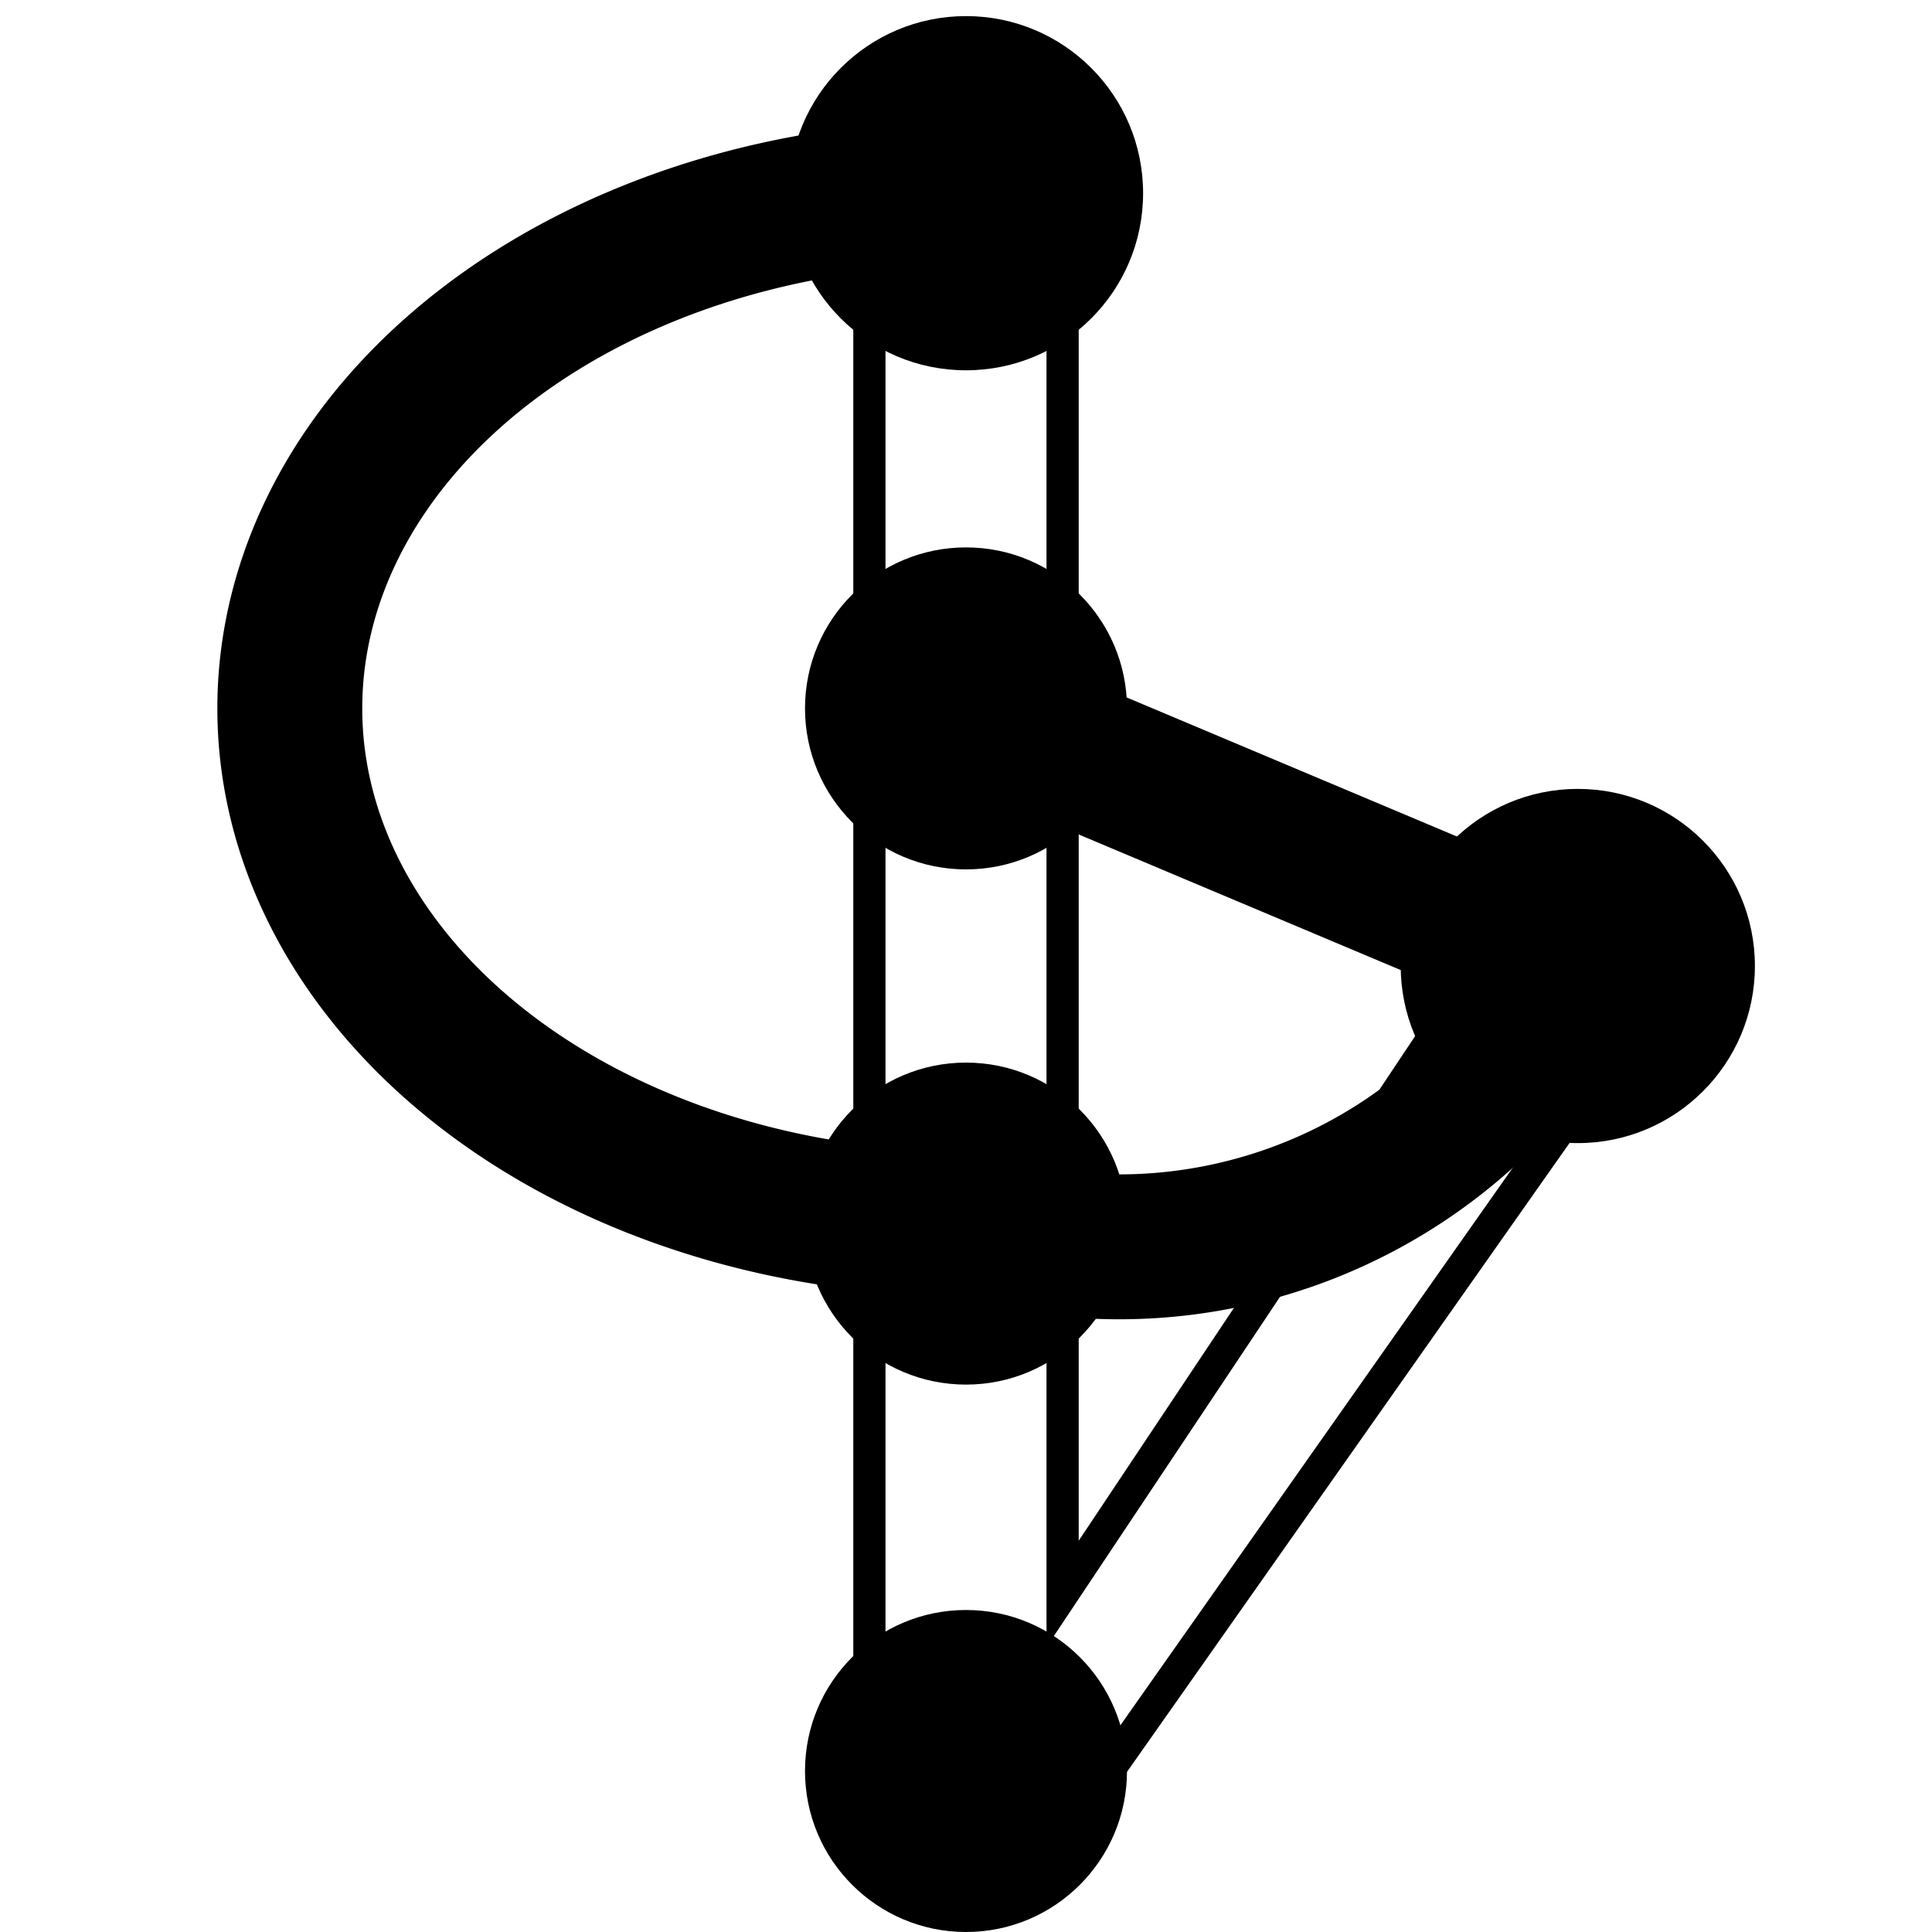
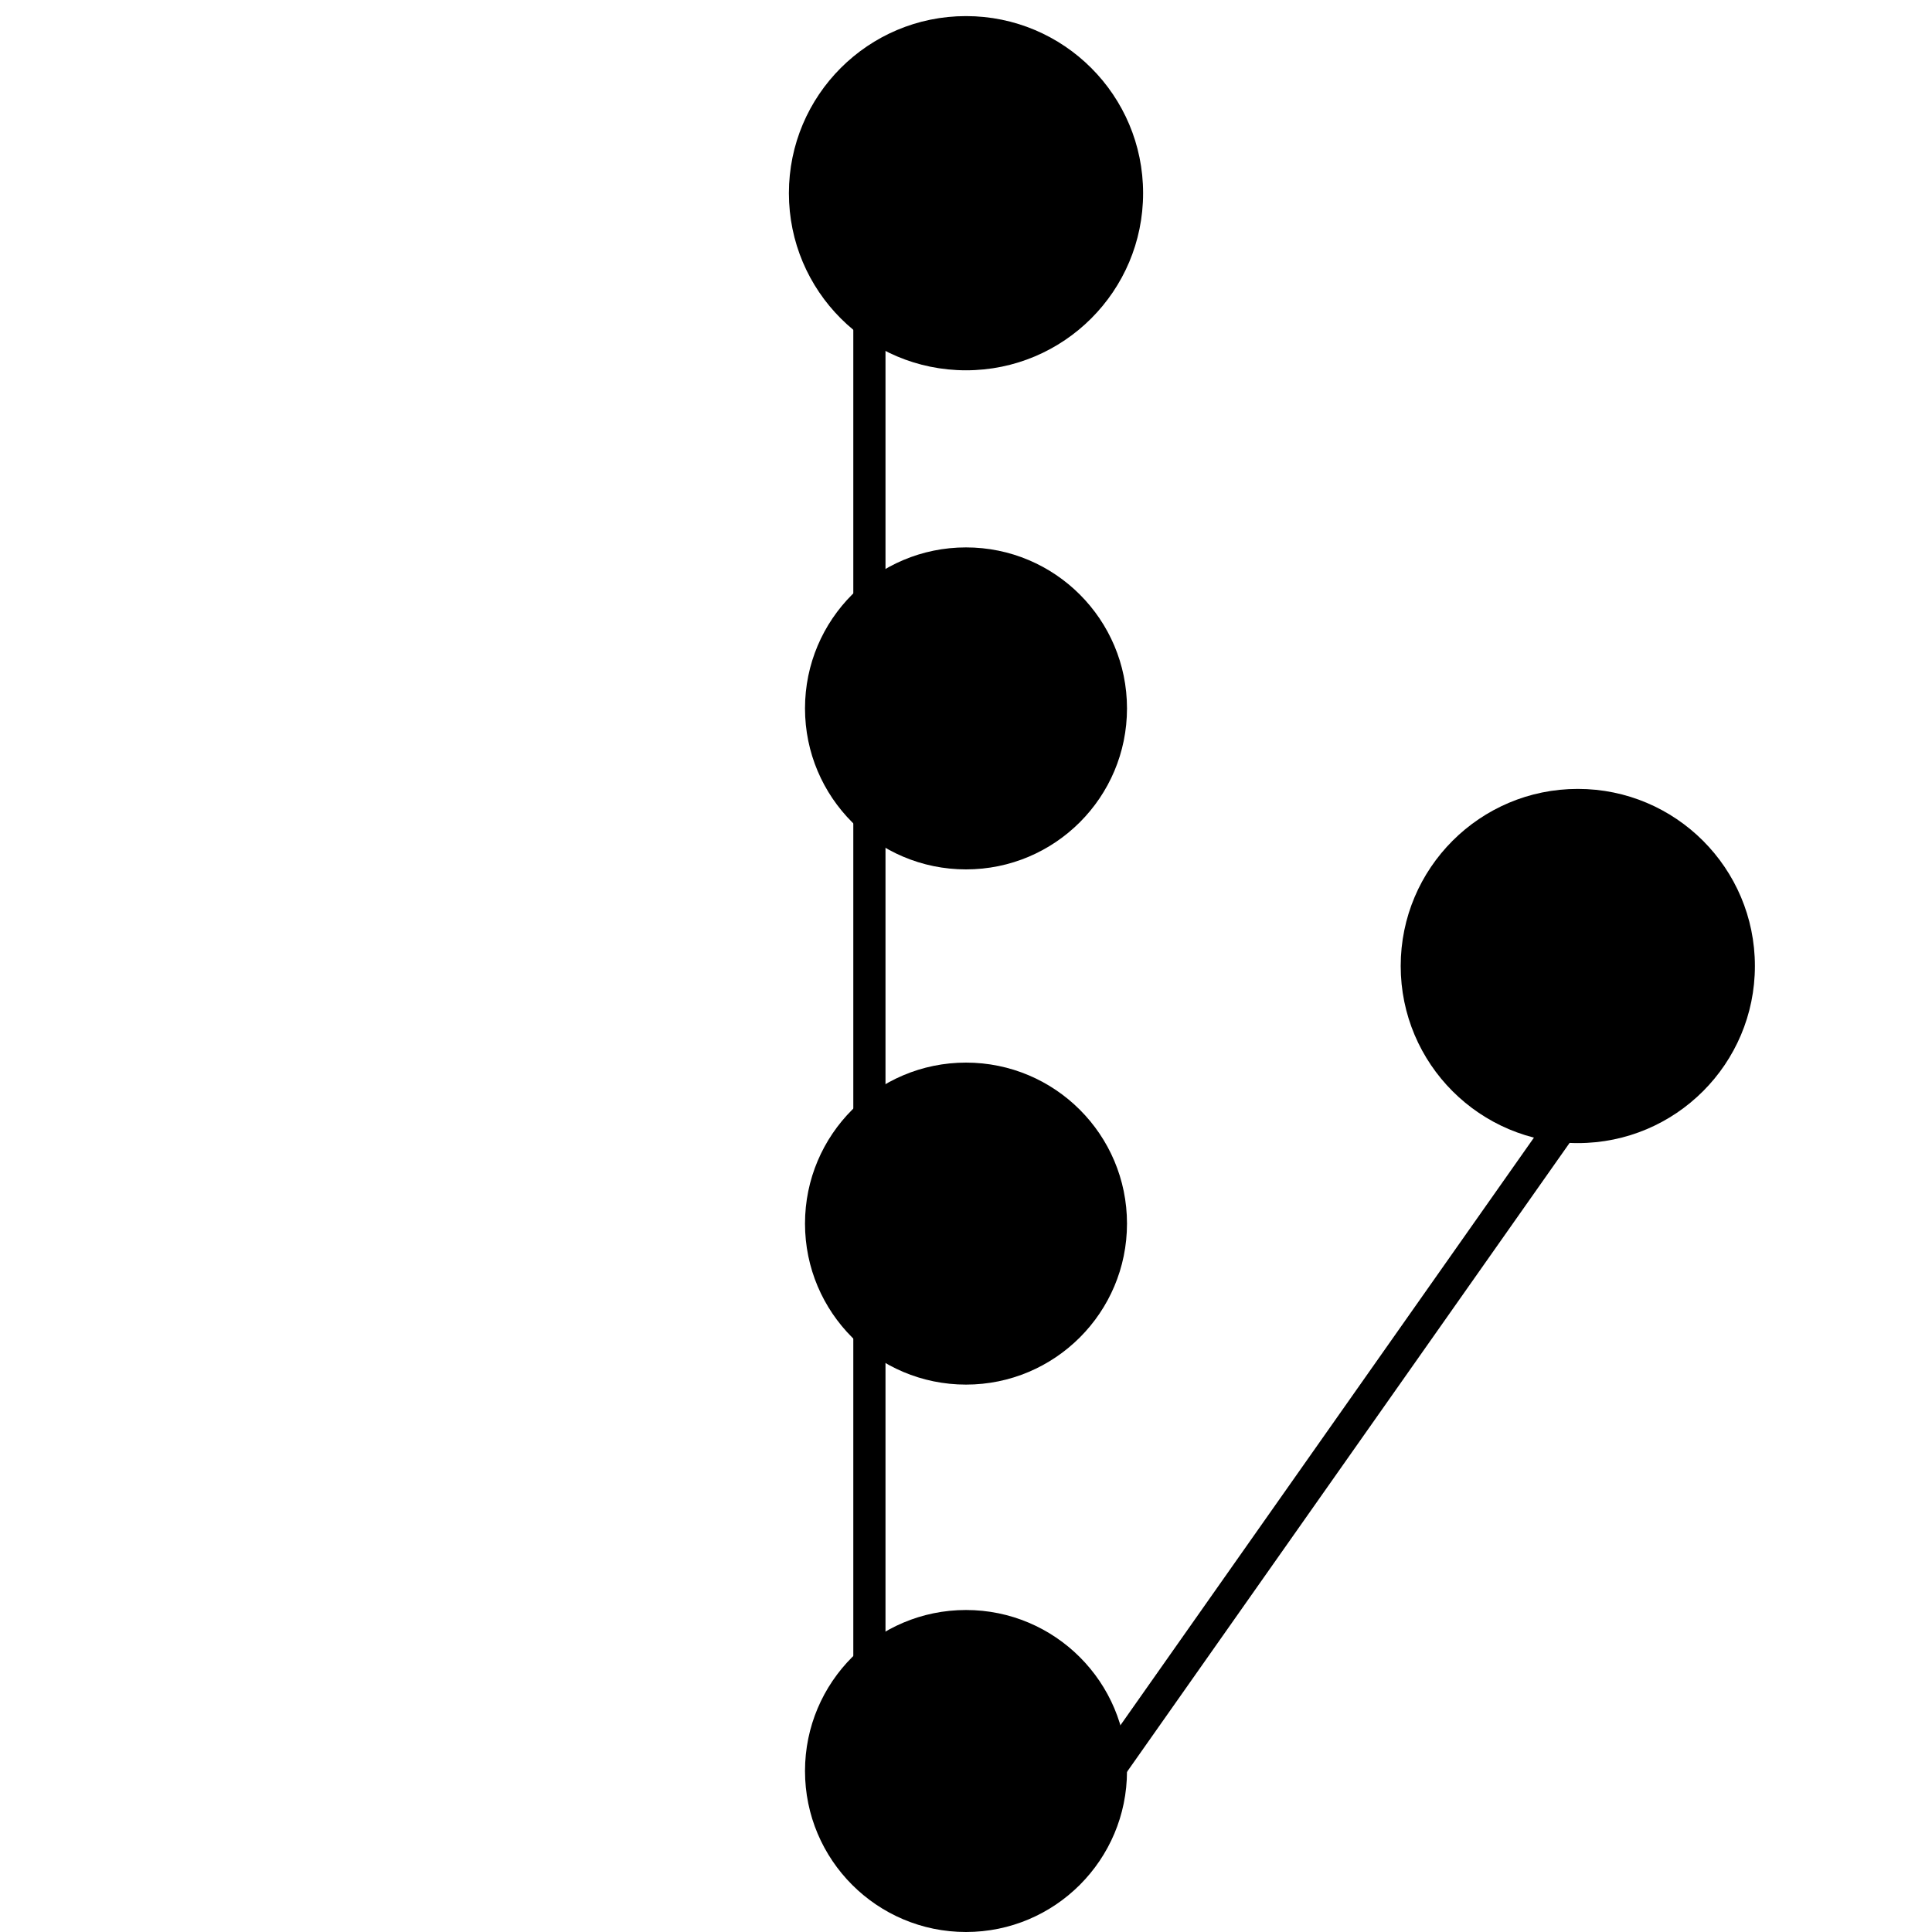
<svg xmlns="http://www.w3.org/2000/svg" height="128" preserveAspectRatio="none" style="width:128px;height:128px;" width="128" viewBox="-60 -60 120 120">
  <g fill="none" stroke="currentColor" stroke-width="2">
    <path d="M-6-48V54H6L44 0" />
-     <path d="M6-48v87L32 0" />
  </g>
-   <path d="M0-48a42 32 0 100 64A32 32 0 0038 0L0-16" stroke-linecap="square" fill="none" stroke="currentColor" stroke-width="9" />
  <g fill="currentColor">
    <circle cy="-48" r="11" />
    <circle cx="38" r="11" />
    <circle cy="-16" r="10" />
    <circle cy="16" r="10" />
    <circle cy="50" r="10" />
  </g>
</svg>